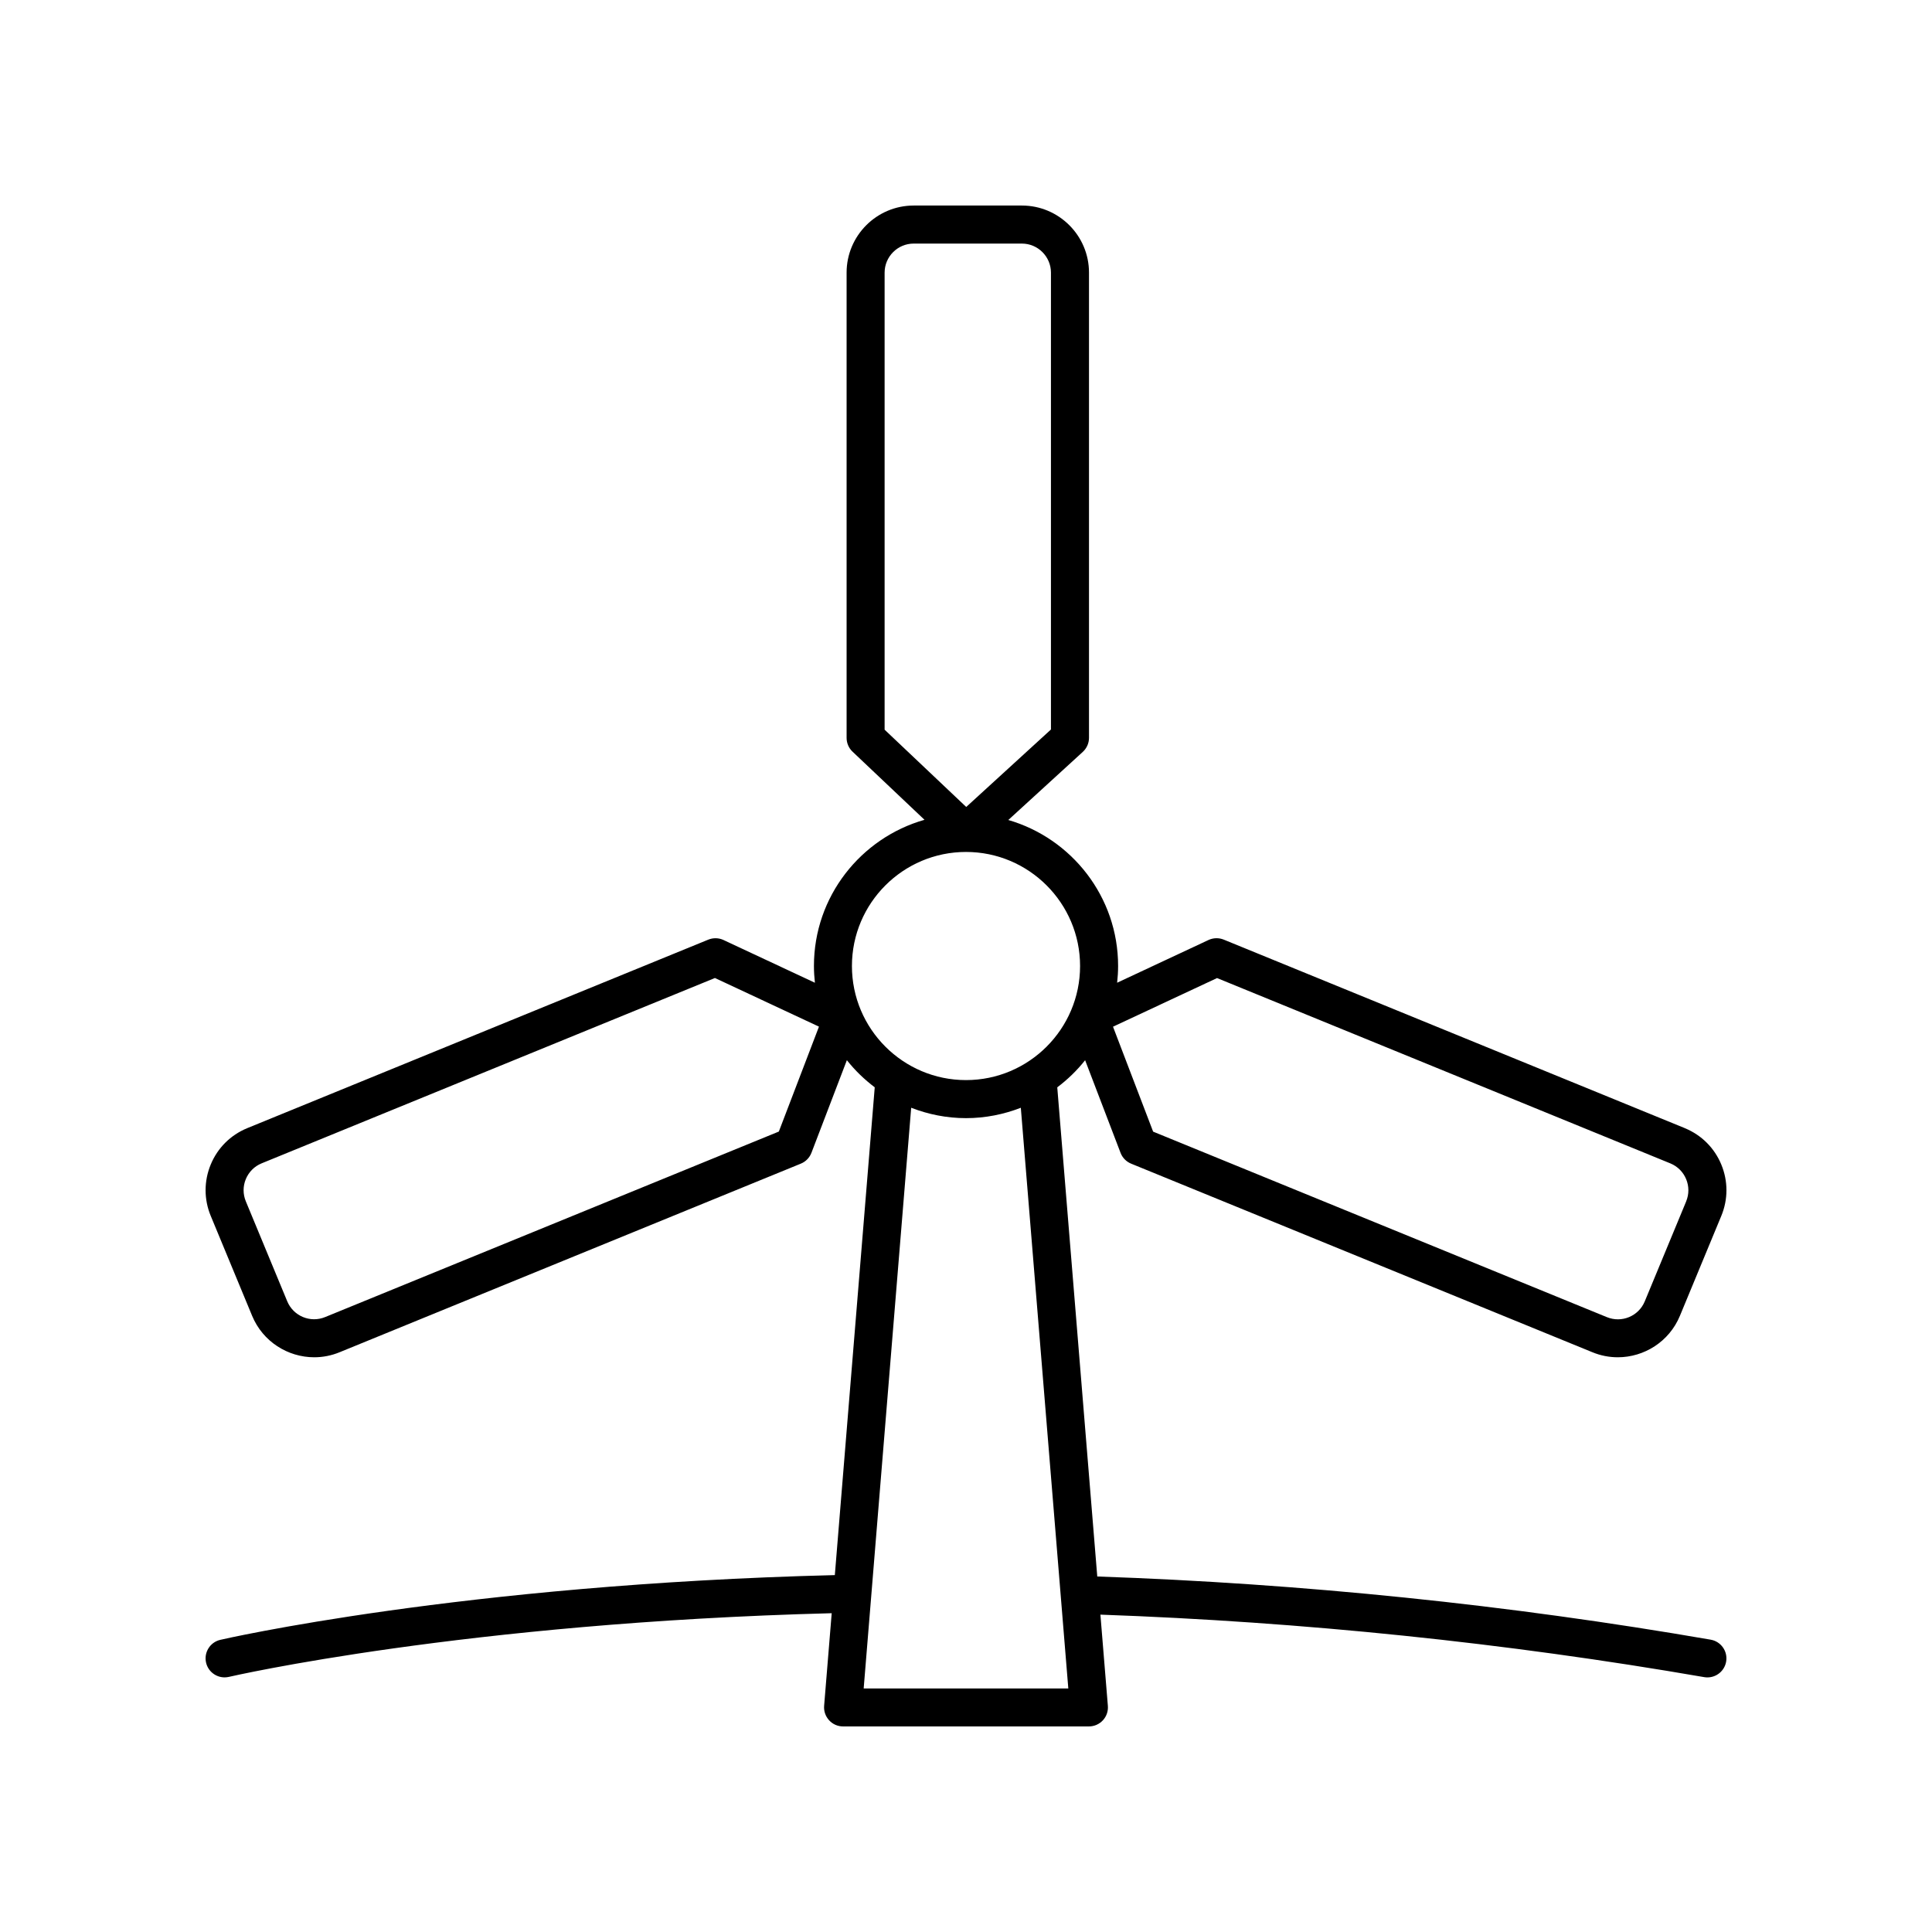
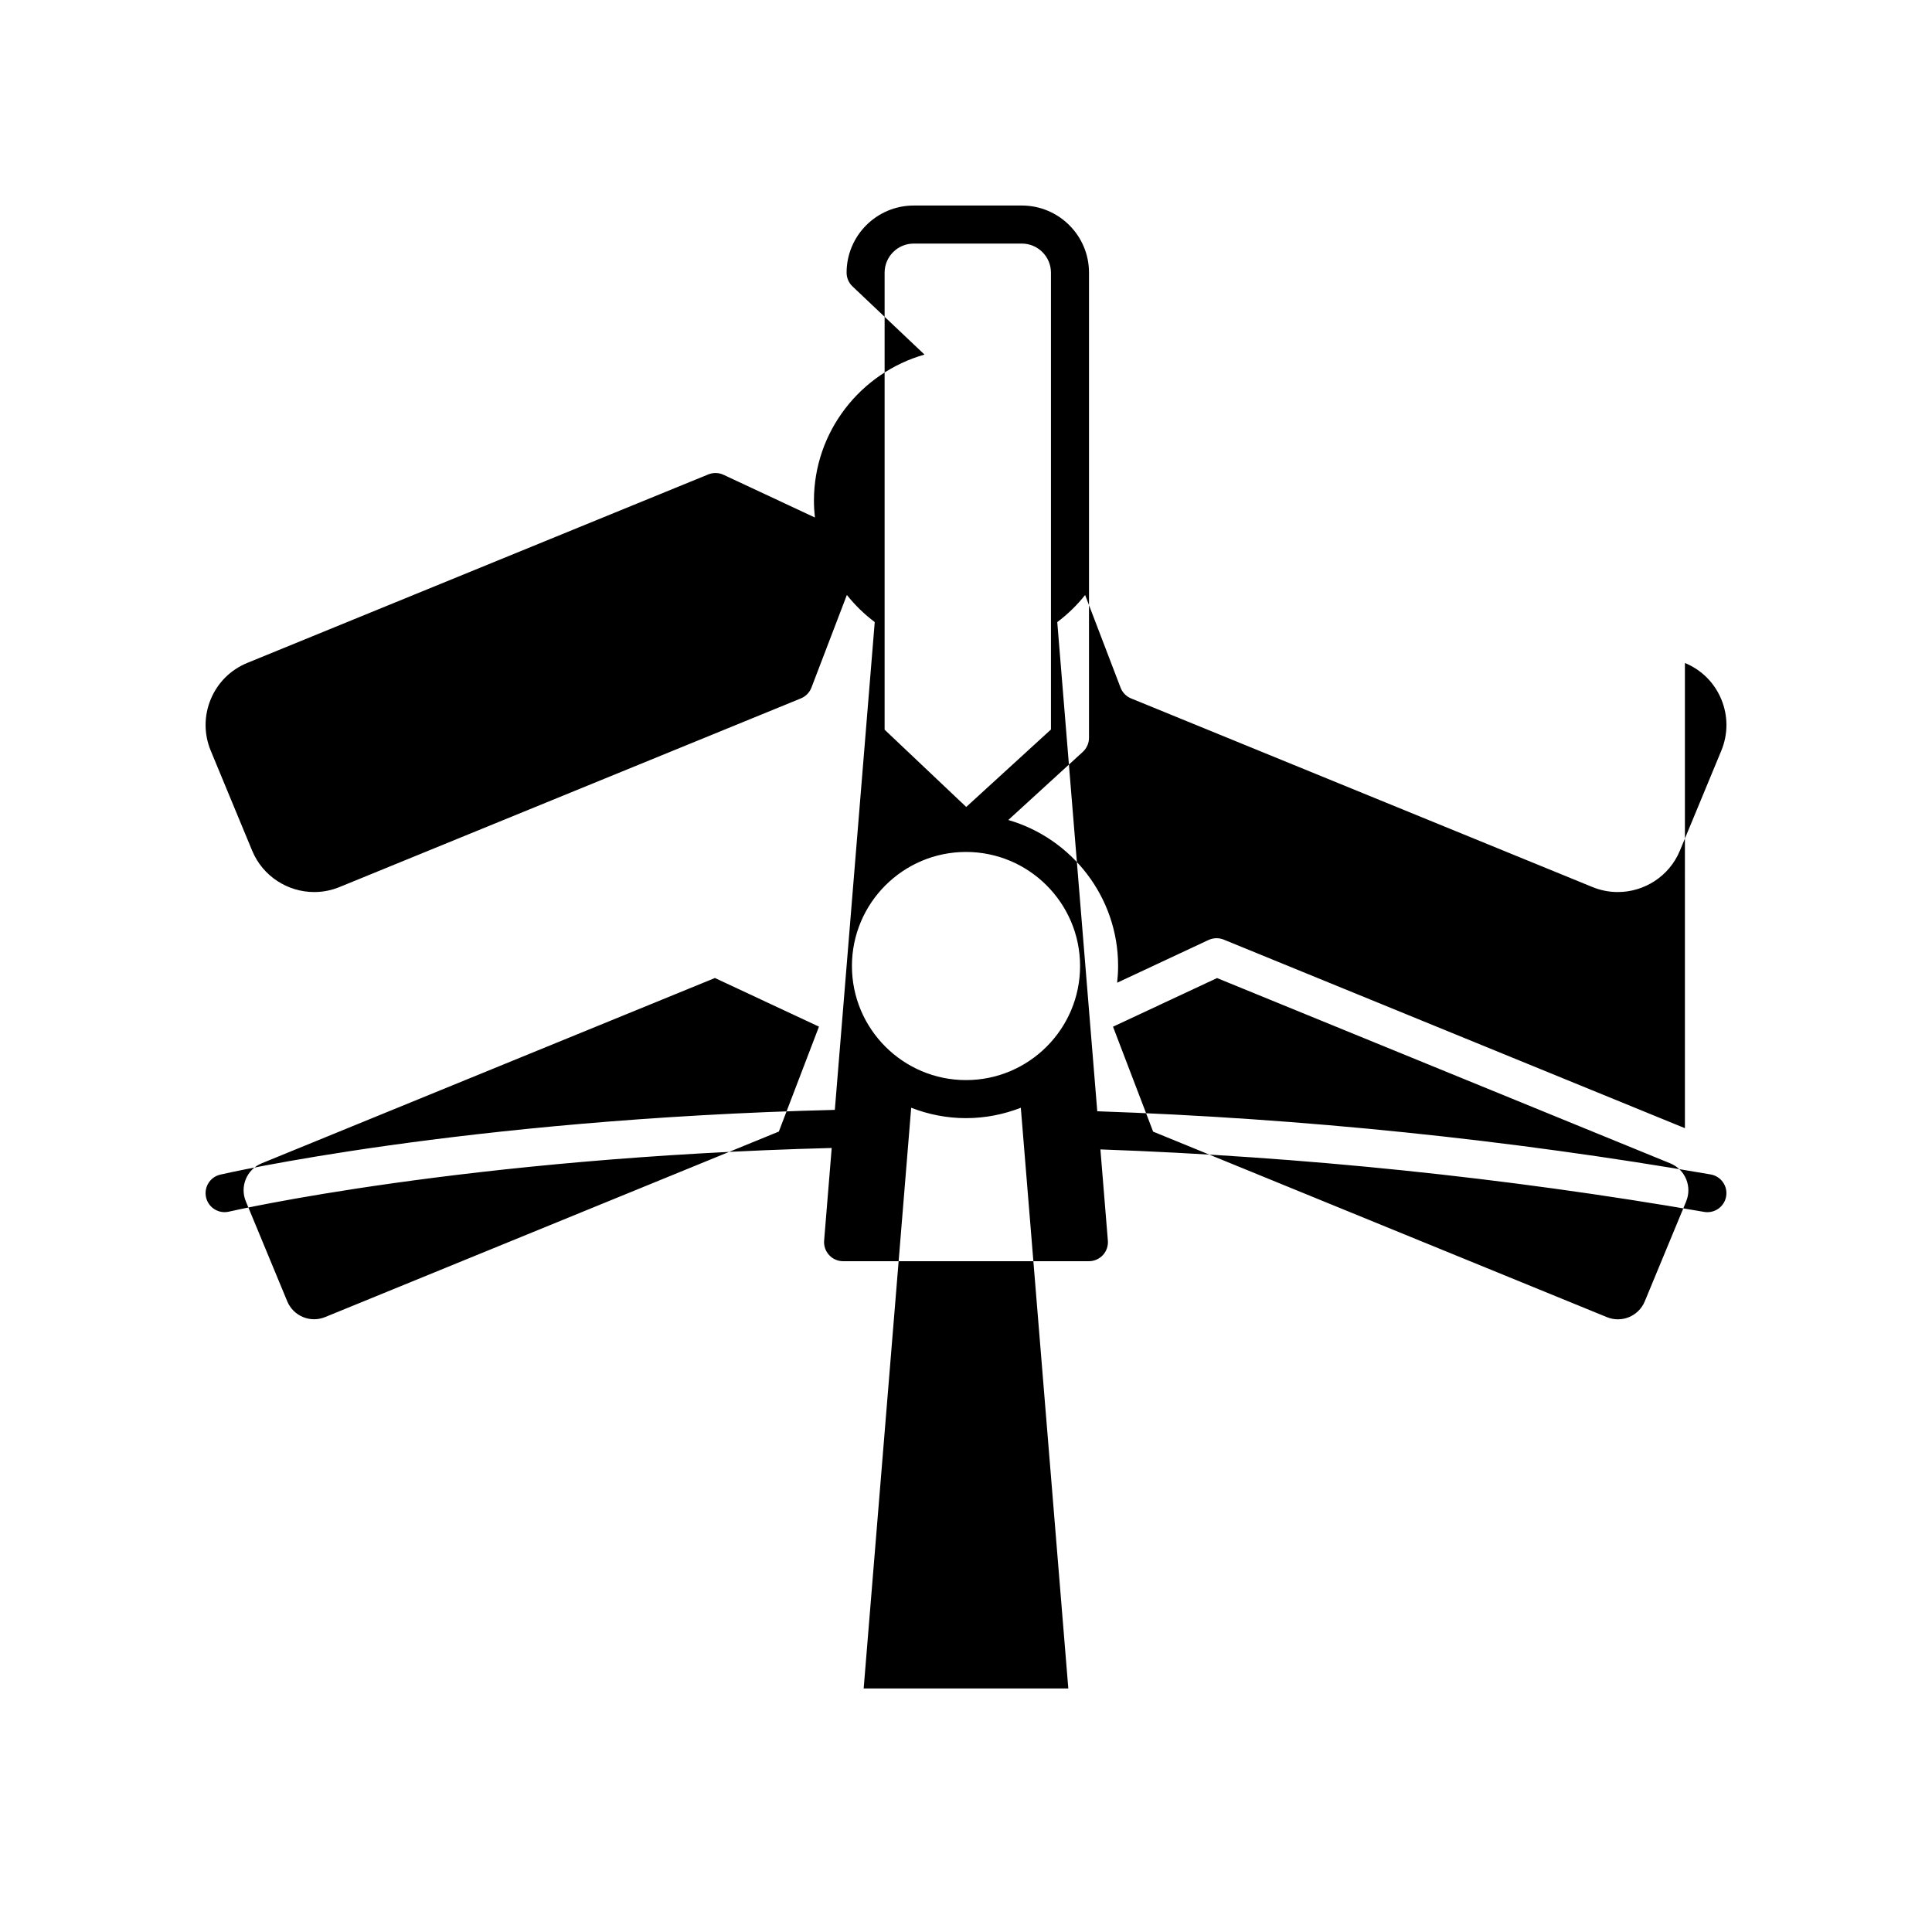
<svg xmlns="http://www.w3.org/2000/svg" fill="#000000" width="800px" height="800px" version="1.1" viewBox="144 144 512 512">
-   <path d="m590.52 442.98-122.21-49.969c-1.305-0.531-2.762-0.496-4.043 0.098l-24.215 11.324c0.16-1.457 0.258-2.938 0.258-4.438 0-18.332-12.312-33.816-29.098-38.688l19.742-18.051c1.043-0.957 1.641-2.309 1.641-3.719v-123.29c0-9.805-7.981-17.777-17.785-17.777h-28.668c-9.805 0-17.785 7.977-17.785 17.781v123.29c0 1.383 0.566 2.707 1.574 3.66l19.07 18.055c-16.883 4.805-29.301 20.332-29.301 38.742 0 1.504 0.098 2.981 0.258 4.441l-24.215-11.324c-1.273-0.594-2.734-0.629-4.043-0.098l-122.23 49.977c-4.387 1.816-7.809 5.231-9.625 9.617-1.816 4.387-1.816 9.227 0 13.613l10.973 26.488c2.836 6.844 9.477 10.98 16.457 10.98 2.254 0 4.547-0.434 6.754-1.348l122.21-49.969c1.289-0.527 2.301-1.566 2.801-2.863l9.391-24.551c2.141 2.703 4.629 5.109 7.383 7.188l-10.574 129.27c-99.117 2.465-162.23 17.012-162.87 17.16-2.707 0.633-4.387 3.344-3.754 6.055 0.543 2.32 2.613 3.887 4.902 3.887 0.379 0 0.766-0.043 1.152-0.133 0.621-0.145 62.383-14.355 159.74-16.871l-2.008 24.543c-0.117 1.402 0.363 2.789 1.316 3.824 0.945 1.047 2.289 1.637 3.695 1.637h65.164c1.406 0 2.75-0.59 3.703-1.625 0.953-1.031 1.434-2.422 1.316-3.824l-1.977-24.176c53.562 1.902 107.37 7.449 160 16.559 0.289 0.051 0.578 0.074 0.863 0.074 2.406 0 4.535-1.727 4.961-4.176 0.477-2.746-1.363-5.352-4.106-5.824-53.469-9.254-108.14-14.871-162.55-16.742l-10.602-129.63c2.754-2.078 5.242-4.484 7.383-7.188l9.391 24.551c0.496 1.301 1.512 2.336 2.801 2.863l122.2 49.957c2.215 0.922 4.516 1.352 6.777 1.352 6.981 0 13.621-4.137 16.453-10.977l10.973-26.488c1.816-4.387 1.816-9.227 0-13.613-1.816-4.391-5.238-7.805-9.645-9.629zm-240.12 0.895-120.21 49.152c-3.945 1.633-8.445-0.25-10.07-4.172l-10.973-26.488c-0.789-1.902-0.789-3.996 0-5.898 0.789-1.898 2.269-3.379 4.148-4.156l120.17-49.133 27.57 12.891zm28.031-227.62c0-4.246 3.457-7.703 7.707-7.703h28.668c4.25 0 7.707 3.457 7.707 7.703v121.07l-22.453 20.527-21.629-20.477zm21.57 153.52c16.668 0 30.23 13.559 30.23 30.23 0 16.668-13.559 30.23-30.23 30.23-16.668 0-30.23-13.559-30.23-30.23s13.559-30.23 30.23-30.23zm27.113 221.68h-54.23l12.59-153.89c4.512 1.754 9.402 2.754 14.527 2.754s10.012-1 14.527-2.75zm163.74-129.07-10.973 26.488c-1.625 3.926-6.125 5.816-10.09 4.164l-120.2-49.141-10.633-27.809 27.57-12.891 120.15 49.121c1.902 0.789 3.383 2.269 4.168 4.168 0.789 1.902 0.789 3.992 0 5.898z" />
+   <path d="m590.52 442.98-122.21-49.969c-1.305-0.531-2.762-0.496-4.043 0.098l-24.215 11.324c0.16-1.457 0.258-2.938 0.258-4.438 0-18.332-12.312-33.816-29.098-38.688l19.742-18.051c1.043-0.957 1.641-2.309 1.641-3.719v-123.29c0-9.805-7.981-17.777-17.785-17.777h-28.668c-9.805 0-17.785 7.977-17.785 17.781c0 1.383 0.566 2.707 1.574 3.66l19.07 18.055c-16.883 4.805-29.301 20.332-29.301 38.742 0 1.504 0.098 2.981 0.258 4.441l-24.215-11.324c-1.273-0.594-2.734-0.629-4.043-0.098l-122.23 49.977c-4.387 1.816-7.809 5.231-9.625 9.617-1.816 4.387-1.816 9.227 0 13.613l10.973 26.488c2.836 6.844 9.477 10.98 16.457 10.98 2.254 0 4.547-0.434 6.754-1.348l122.21-49.969c1.289-0.527 2.301-1.566 2.801-2.863l9.391-24.551c2.141 2.703 4.629 5.109 7.383 7.188l-10.574 129.27c-99.117 2.465-162.23 17.012-162.87 17.16-2.707 0.633-4.387 3.344-3.754 6.055 0.543 2.32 2.613 3.887 4.902 3.887 0.379 0 0.766-0.043 1.152-0.133 0.621-0.145 62.383-14.355 159.74-16.871l-2.008 24.543c-0.117 1.402 0.363 2.789 1.316 3.824 0.945 1.047 2.289 1.637 3.695 1.637h65.164c1.406 0 2.75-0.59 3.703-1.625 0.953-1.031 1.434-2.422 1.316-3.824l-1.977-24.176c53.562 1.902 107.37 7.449 160 16.559 0.289 0.051 0.578 0.074 0.863 0.074 2.406 0 4.535-1.727 4.961-4.176 0.477-2.746-1.363-5.352-4.106-5.824-53.469-9.254-108.14-14.871-162.55-16.742l-10.602-129.63c2.754-2.078 5.242-4.484 7.383-7.188l9.391 24.551c0.496 1.301 1.512 2.336 2.801 2.863l122.2 49.957c2.215 0.922 4.516 1.352 6.777 1.352 6.981 0 13.621-4.137 16.453-10.977l10.973-26.488c1.816-4.387 1.816-9.227 0-13.613-1.816-4.391-5.238-7.805-9.645-9.629zm-240.12 0.895-120.21 49.152c-3.945 1.633-8.445-0.25-10.07-4.172l-10.973-26.488c-0.789-1.902-0.789-3.996 0-5.898 0.789-1.898 2.269-3.379 4.148-4.156l120.17-49.133 27.57 12.891zm28.031-227.62c0-4.246 3.457-7.703 7.707-7.703h28.668c4.25 0 7.707 3.457 7.707 7.703v121.07l-22.453 20.527-21.629-20.477zm21.57 153.52c16.668 0 30.23 13.559 30.23 30.23 0 16.668-13.559 30.23-30.23 30.23-16.668 0-30.23-13.559-30.23-30.23s13.559-30.23 30.23-30.23zm27.113 221.68h-54.23l12.59-153.89c4.512 1.754 9.402 2.754 14.527 2.754s10.012-1 14.527-2.75zm163.74-129.07-10.973 26.488c-1.625 3.926-6.125 5.816-10.09 4.164l-120.2-49.141-10.633-27.809 27.57-12.891 120.15 49.121c1.902 0.789 3.383 2.269 4.168 4.168 0.789 1.902 0.789 3.992 0 5.898z" />
</svg>